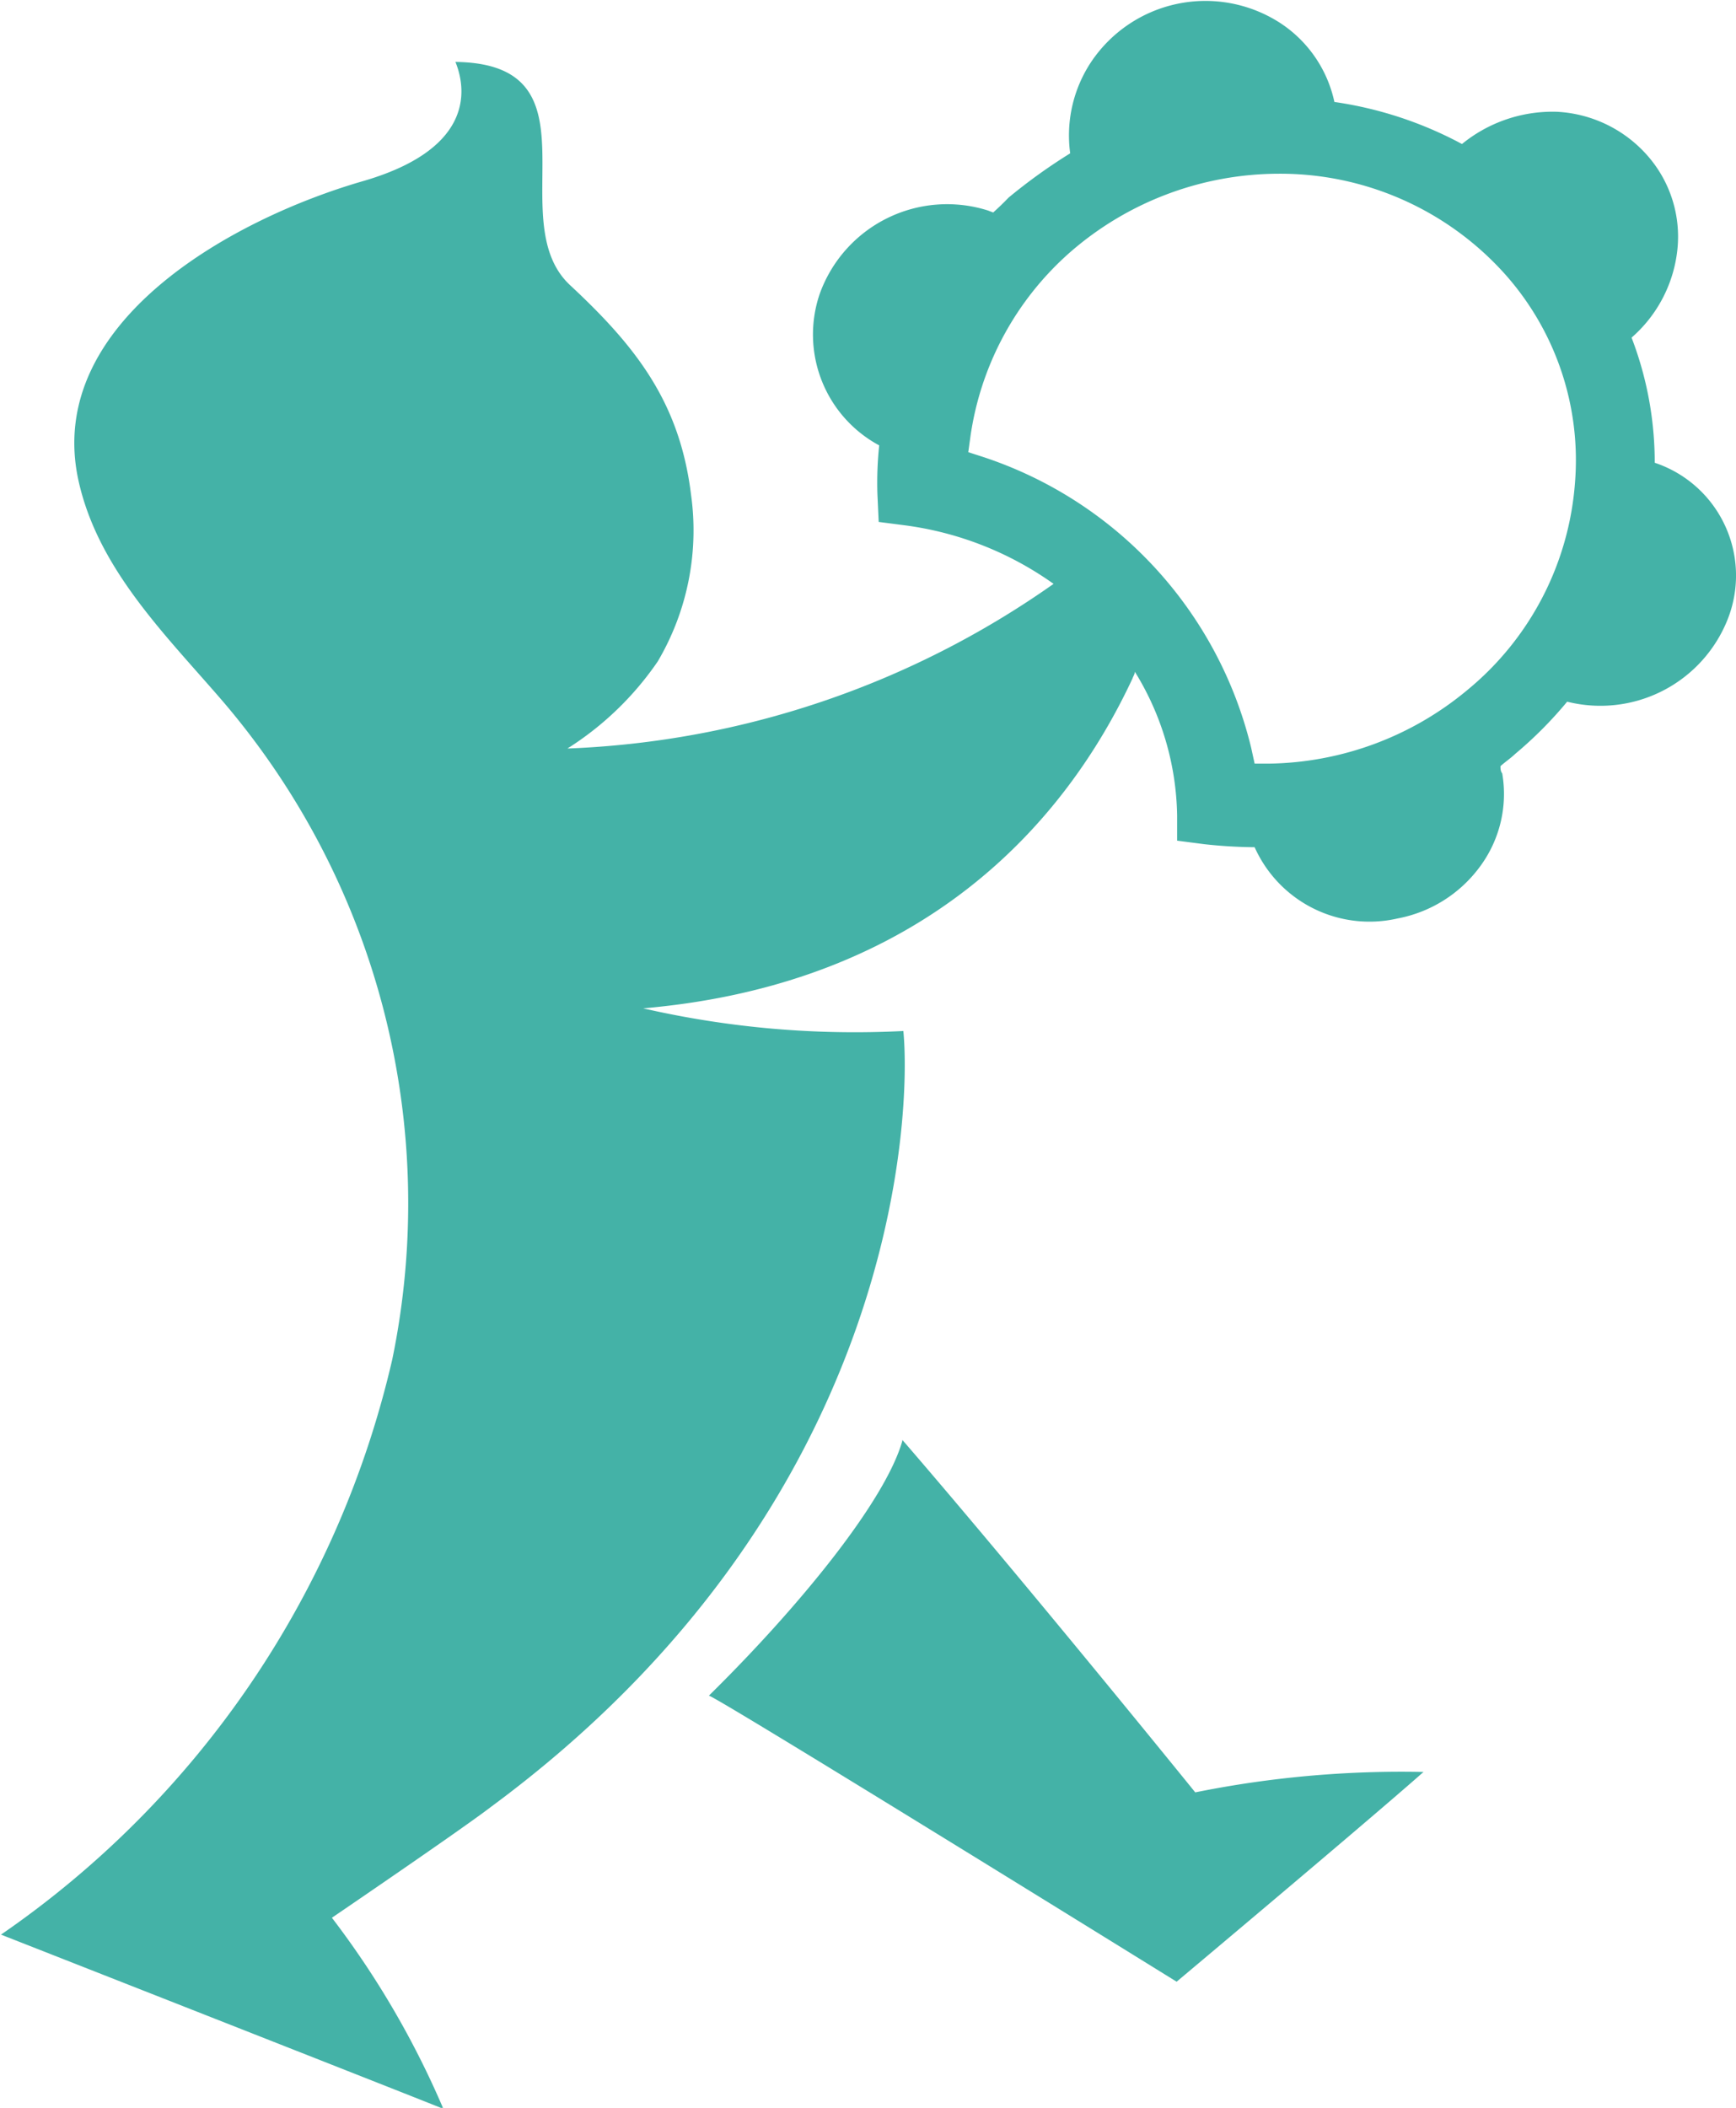
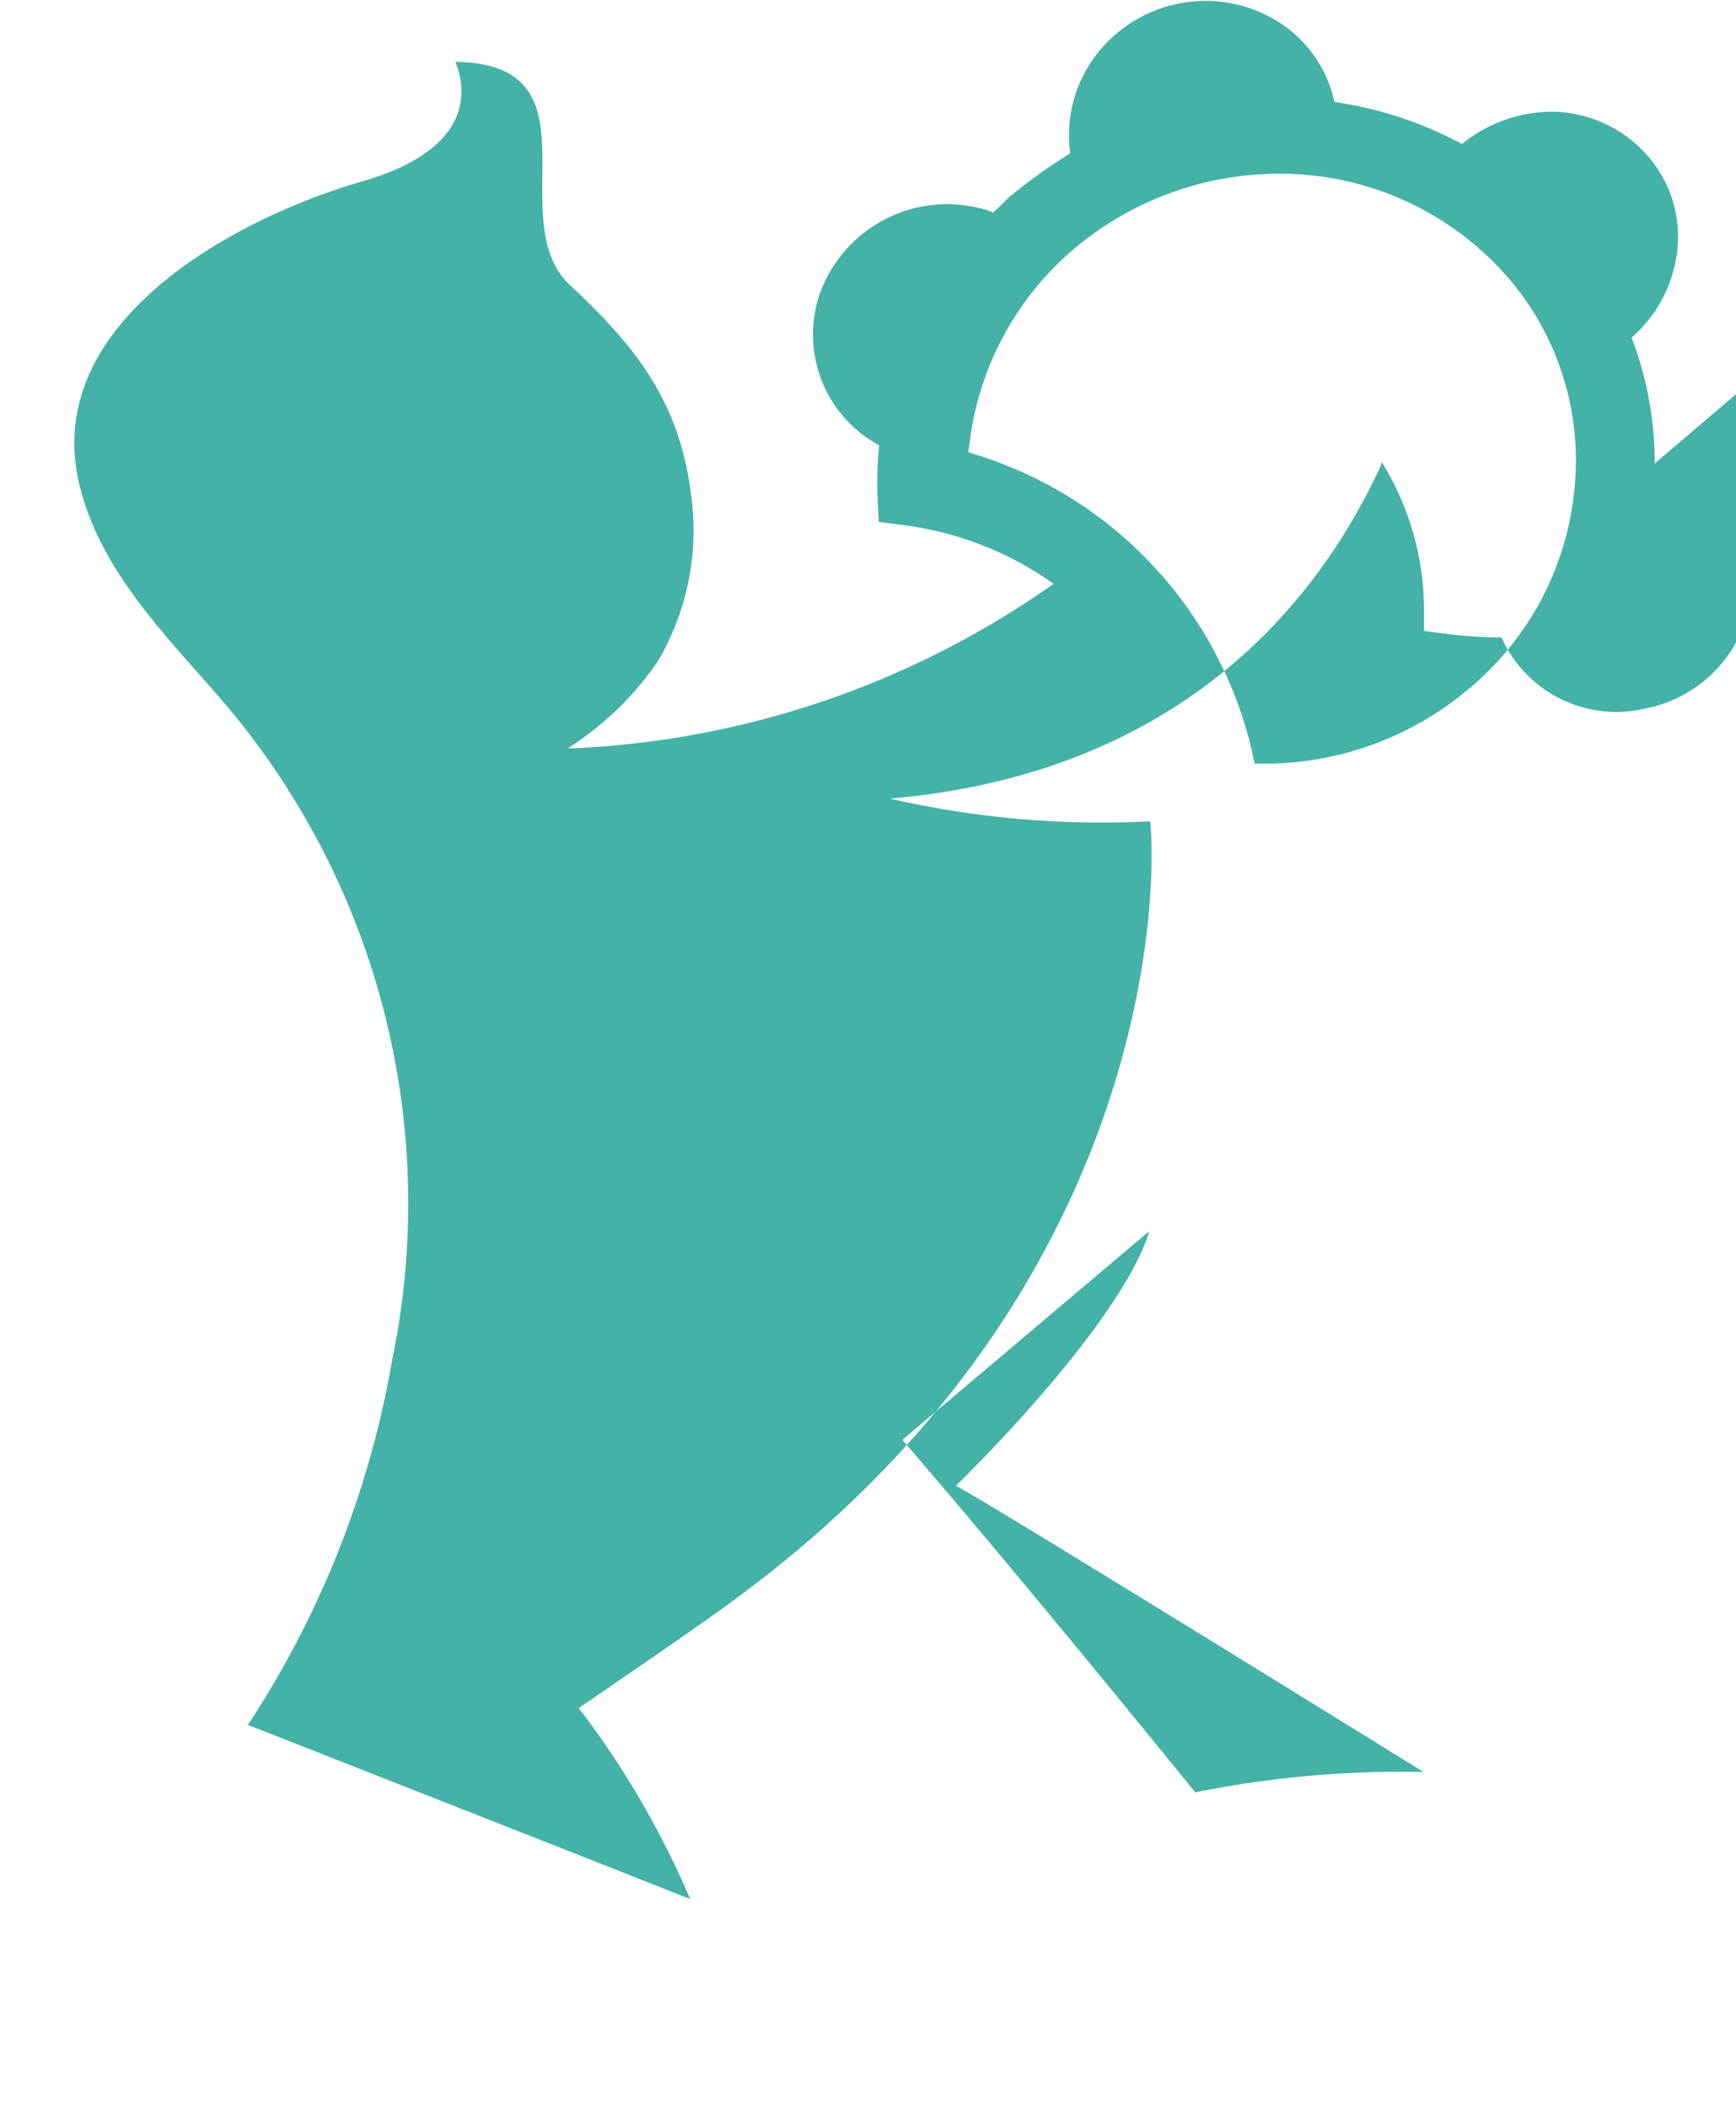
<svg xmlns="http://www.w3.org/2000/svg" width="68.99" height="83.72" viewBox="0 0 68.99 83.72">
  <defs>
    <style>
      .tambo-guy-1 {
        fill: #44b2a7;
      }
    </style>
  </defs>
-   <path class="tambo-guy-1" d="M609.27,399c4.79,5.54,11.64,14,11.64,14a41.36,41.36,0,0,1,9.07-.81c-2.18,1.93-9.81,8.33-9.81,8.33s-18.49-11.45-18.59-11.36c3.54-3.48,7-7.7,7.69-10.12m29.9-38.85a4.72,4.72,0,0,1,2.89,6.24,5.44,5.44,0,0,1-6.37,3.25,16.1,16.1,0,0,1-2.06,2.07c-.19.18-.4.32-.59.49,0,.09,0,.2.07.29a4.84,4.84,0,0,1-.87,3.68,5.27,5.27,0,0,1-3.29,2.08,5,5,0,0,1-5.68-2.83,19.55,19.55,0,0,1-2-.12l-1.08-.14,0-1a11.17,11.17,0,0,0-1.68-5.71c0,.09-.07.19-.09.26-2.68,5.75-8.29,12.14-19.45,13.11a37.73,37.73,0,0,0,10.34.9c.31,3.16-.12,18.81-16.38,30.81-1.17.9-6.33,4.41-6.33,4.41a35.26,35.26,0,0,1,4.43,7.59c-1.74-.7-17.58-6.92-17.58-6.92A38.14,38.14,0,0,0,589,395.8a30.66,30.66,0,0,0-6.74-26.14c-2.3-2.67-5-5.29-5.75-8.85-1.28-6.19,6.1-10.3,11.34-11.81,4.16-1.21,4.19-3.41,3.66-4.73,5.91.07,1.77,6.31,4.57,8.88,2.62,2.44,4.34,4.65,4.79,8.29a10.24,10.24,0,0,1-1.32,6.64,12.31,12.31,0,0,1-3.59,3.46A35.9,35.9,0,0,0,615.28,365a13.13,13.13,0,0,0-5.87-2.32l-1.08-.14-.05-1.09a14.13,14.13,0,0,1,.07-1.95,5,5,0,0,1-2.37-6,5.38,5.38,0,0,1,6.69-3.33l.21.08c.21-.19.4-.37.61-.59a22.16,22.16,0,0,1,2.45-1.76,5.27,5.27,0,0,1,.84-3.64,5.47,5.47,0,0,1,7.47-1.56,5,5,0,0,1,2.19,3.16,15.29,15.29,0,0,1,5.07,1.67,5.69,5.69,0,0,1,3.78-1.28,5.14,5.14,0,0,1,3.6,1.75,4.87,4.87,0,0,1,1.18,3.73,5.39,5.39,0,0,1-1.82,3.49,13.81,13.81,0,0,1,.92,5m-15.9,11.92h.57a12.58,12.58,0,0,0,7.88-2.92A11.79,11.79,0,0,0,636,361a11.1,11.1,0,0,0-2.77-8.29,12,12,0,0,0-9-4,12.65,12.65,0,0,0-8.26,3.09,12,12,0,0,0-4,7.39l-.08.58.56.18a16.17,16.17,0,0,1,10.68,11.55Z" transform="translate(-573.41 -341.81)" />
+   <path class="tambo-guy-1" d="M609.27,399c4.79,5.54,11.64,14,11.64,14a41.36,41.36,0,0,1,9.07-.81s-18.49-11.45-18.59-11.36c3.54-3.48,7-7.7,7.69-10.12m29.9-38.85a4.72,4.72,0,0,1,2.89,6.24,5.44,5.44,0,0,1-6.37,3.25,16.1,16.1,0,0,1-2.06,2.07c-.19.18-.4.32-.59.49,0,.09,0,.2.07.29a4.84,4.84,0,0,1-.87,3.68,5.27,5.27,0,0,1-3.29,2.08,5,5,0,0,1-5.68-2.83,19.55,19.55,0,0,1-2-.12l-1.08-.14,0-1a11.17,11.17,0,0,0-1.68-5.71c0,.09-.07.19-.09.26-2.68,5.75-8.29,12.14-19.45,13.11a37.73,37.73,0,0,0,10.34.9c.31,3.16-.12,18.81-16.38,30.81-1.17.9-6.33,4.41-6.33,4.41a35.26,35.26,0,0,1,4.43,7.59c-1.74-.7-17.58-6.92-17.58-6.92A38.14,38.14,0,0,0,589,395.8a30.66,30.66,0,0,0-6.74-26.14c-2.3-2.67-5-5.29-5.75-8.85-1.28-6.19,6.1-10.3,11.34-11.81,4.16-1.21,4.19-3.41,3.66-4.73,5.91.07,1.77,6.31,4.57,8.88,2.62,2.44,4.34,4.65,4.79,8.29a10.24,10.24,0,0,1-1.32,6.64,12.31,12.31,0,0,1-3.59,3.46A35.9,35.9,0,0,0,615.28,365a13.13,13.13,0,0,0-5.87-2.32l-1.08-.14-.05-1.09a14.13,14.13,0,0,1,.07-1.95,5,5,0,0,1-2.37-6,5.38,5.38,0,0,1,6.69-3.33l.21.08c.21-.19.4-.37.61-.59a22.16,22.16,0,0,1,2.45-1.76,5.27,5.27,0,0,1,.84-3.64,5.47,5.47,0,0,1,7.47-1.56,5,5,0,0,1,2.19,3.16,15.29,15.29,0,0,1,5.07,1.67,5.69,5.69,0,0,1,3.78-1.28,5.14,5.14,0,0,1,3.6,1.75,4.87,4.87,0,0,1,1.18,3.73,5.39,5.39,0,0,1-1.82,3.49,13.81,13.81,0,0,1,.92,5m-15.9,11.92h.57a12.58,12.58,0,0,0,7.88-2.92A11.79,11.79,0,0,0,636,361a11.1,11.1,0,0,0-2.77-8.29,12,12,0,0,0-9-4,12.65,12.65,0,0,0-8.26,3.09,12,12,0,0,0-4,7.39l-.08.58.56.18a16.17,16.17,0,0,1,10.68,11.55Z" transform="translate(-573.41 -341.81)" />
</svg>